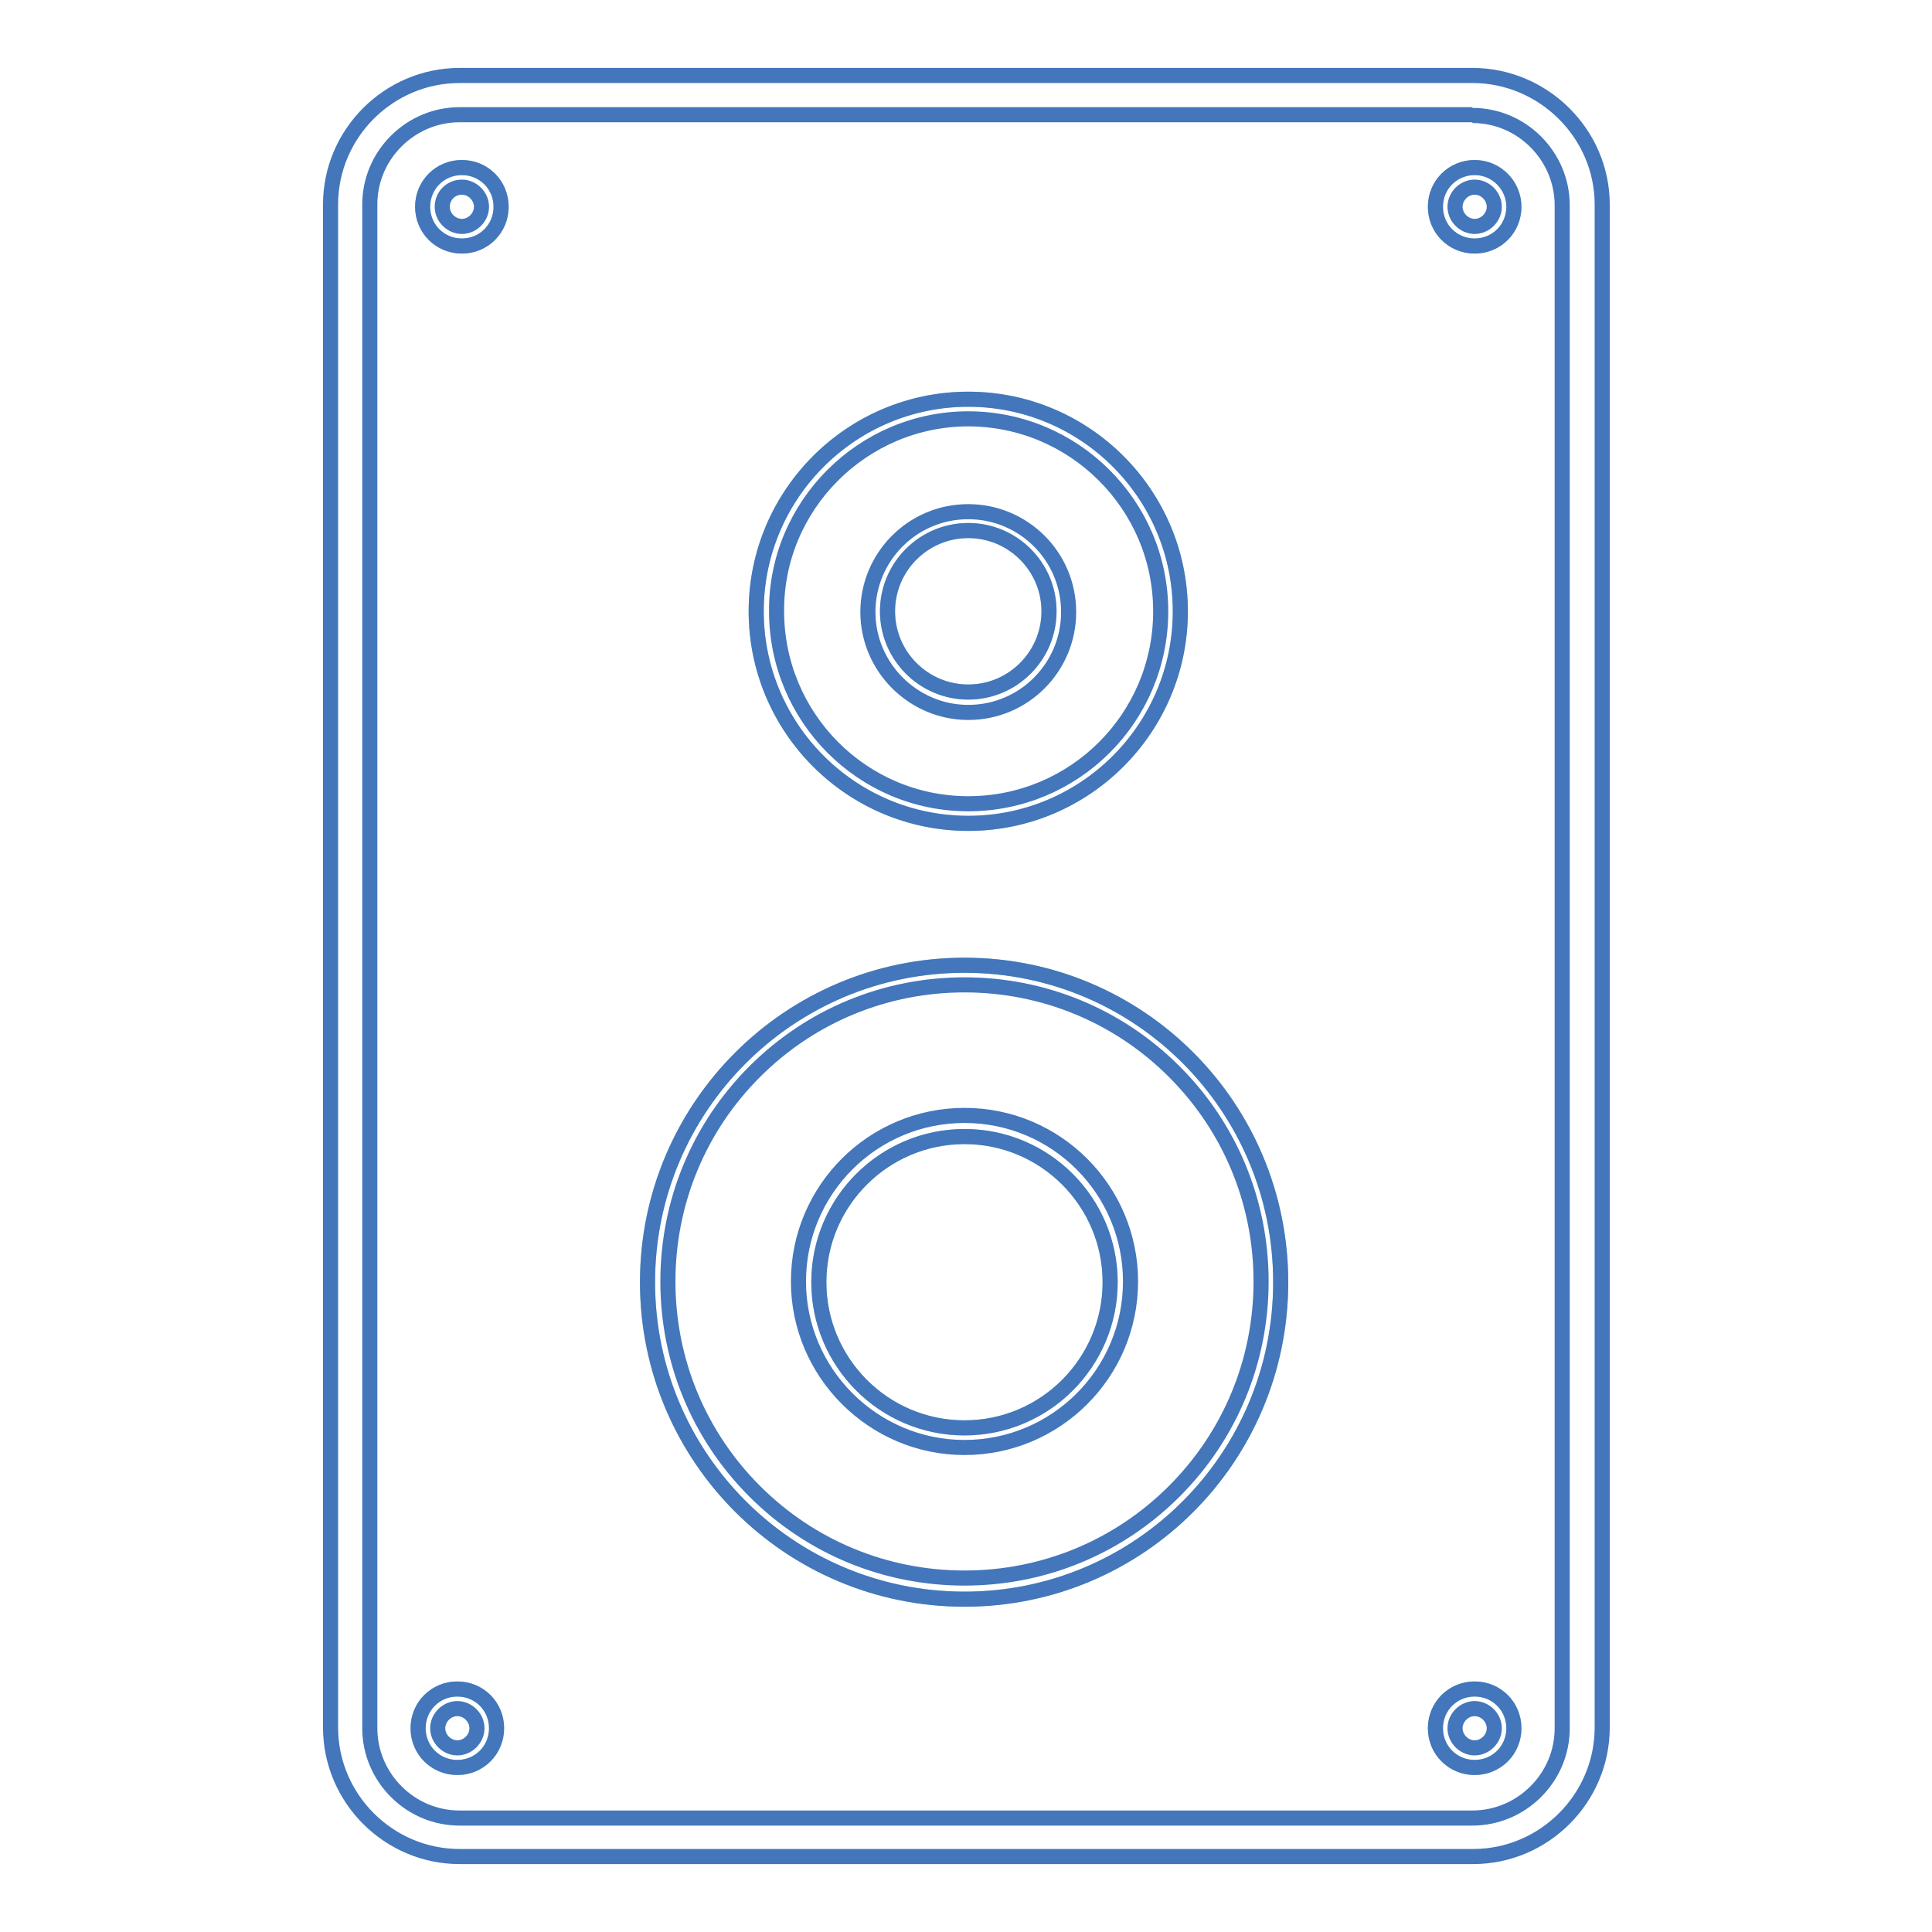
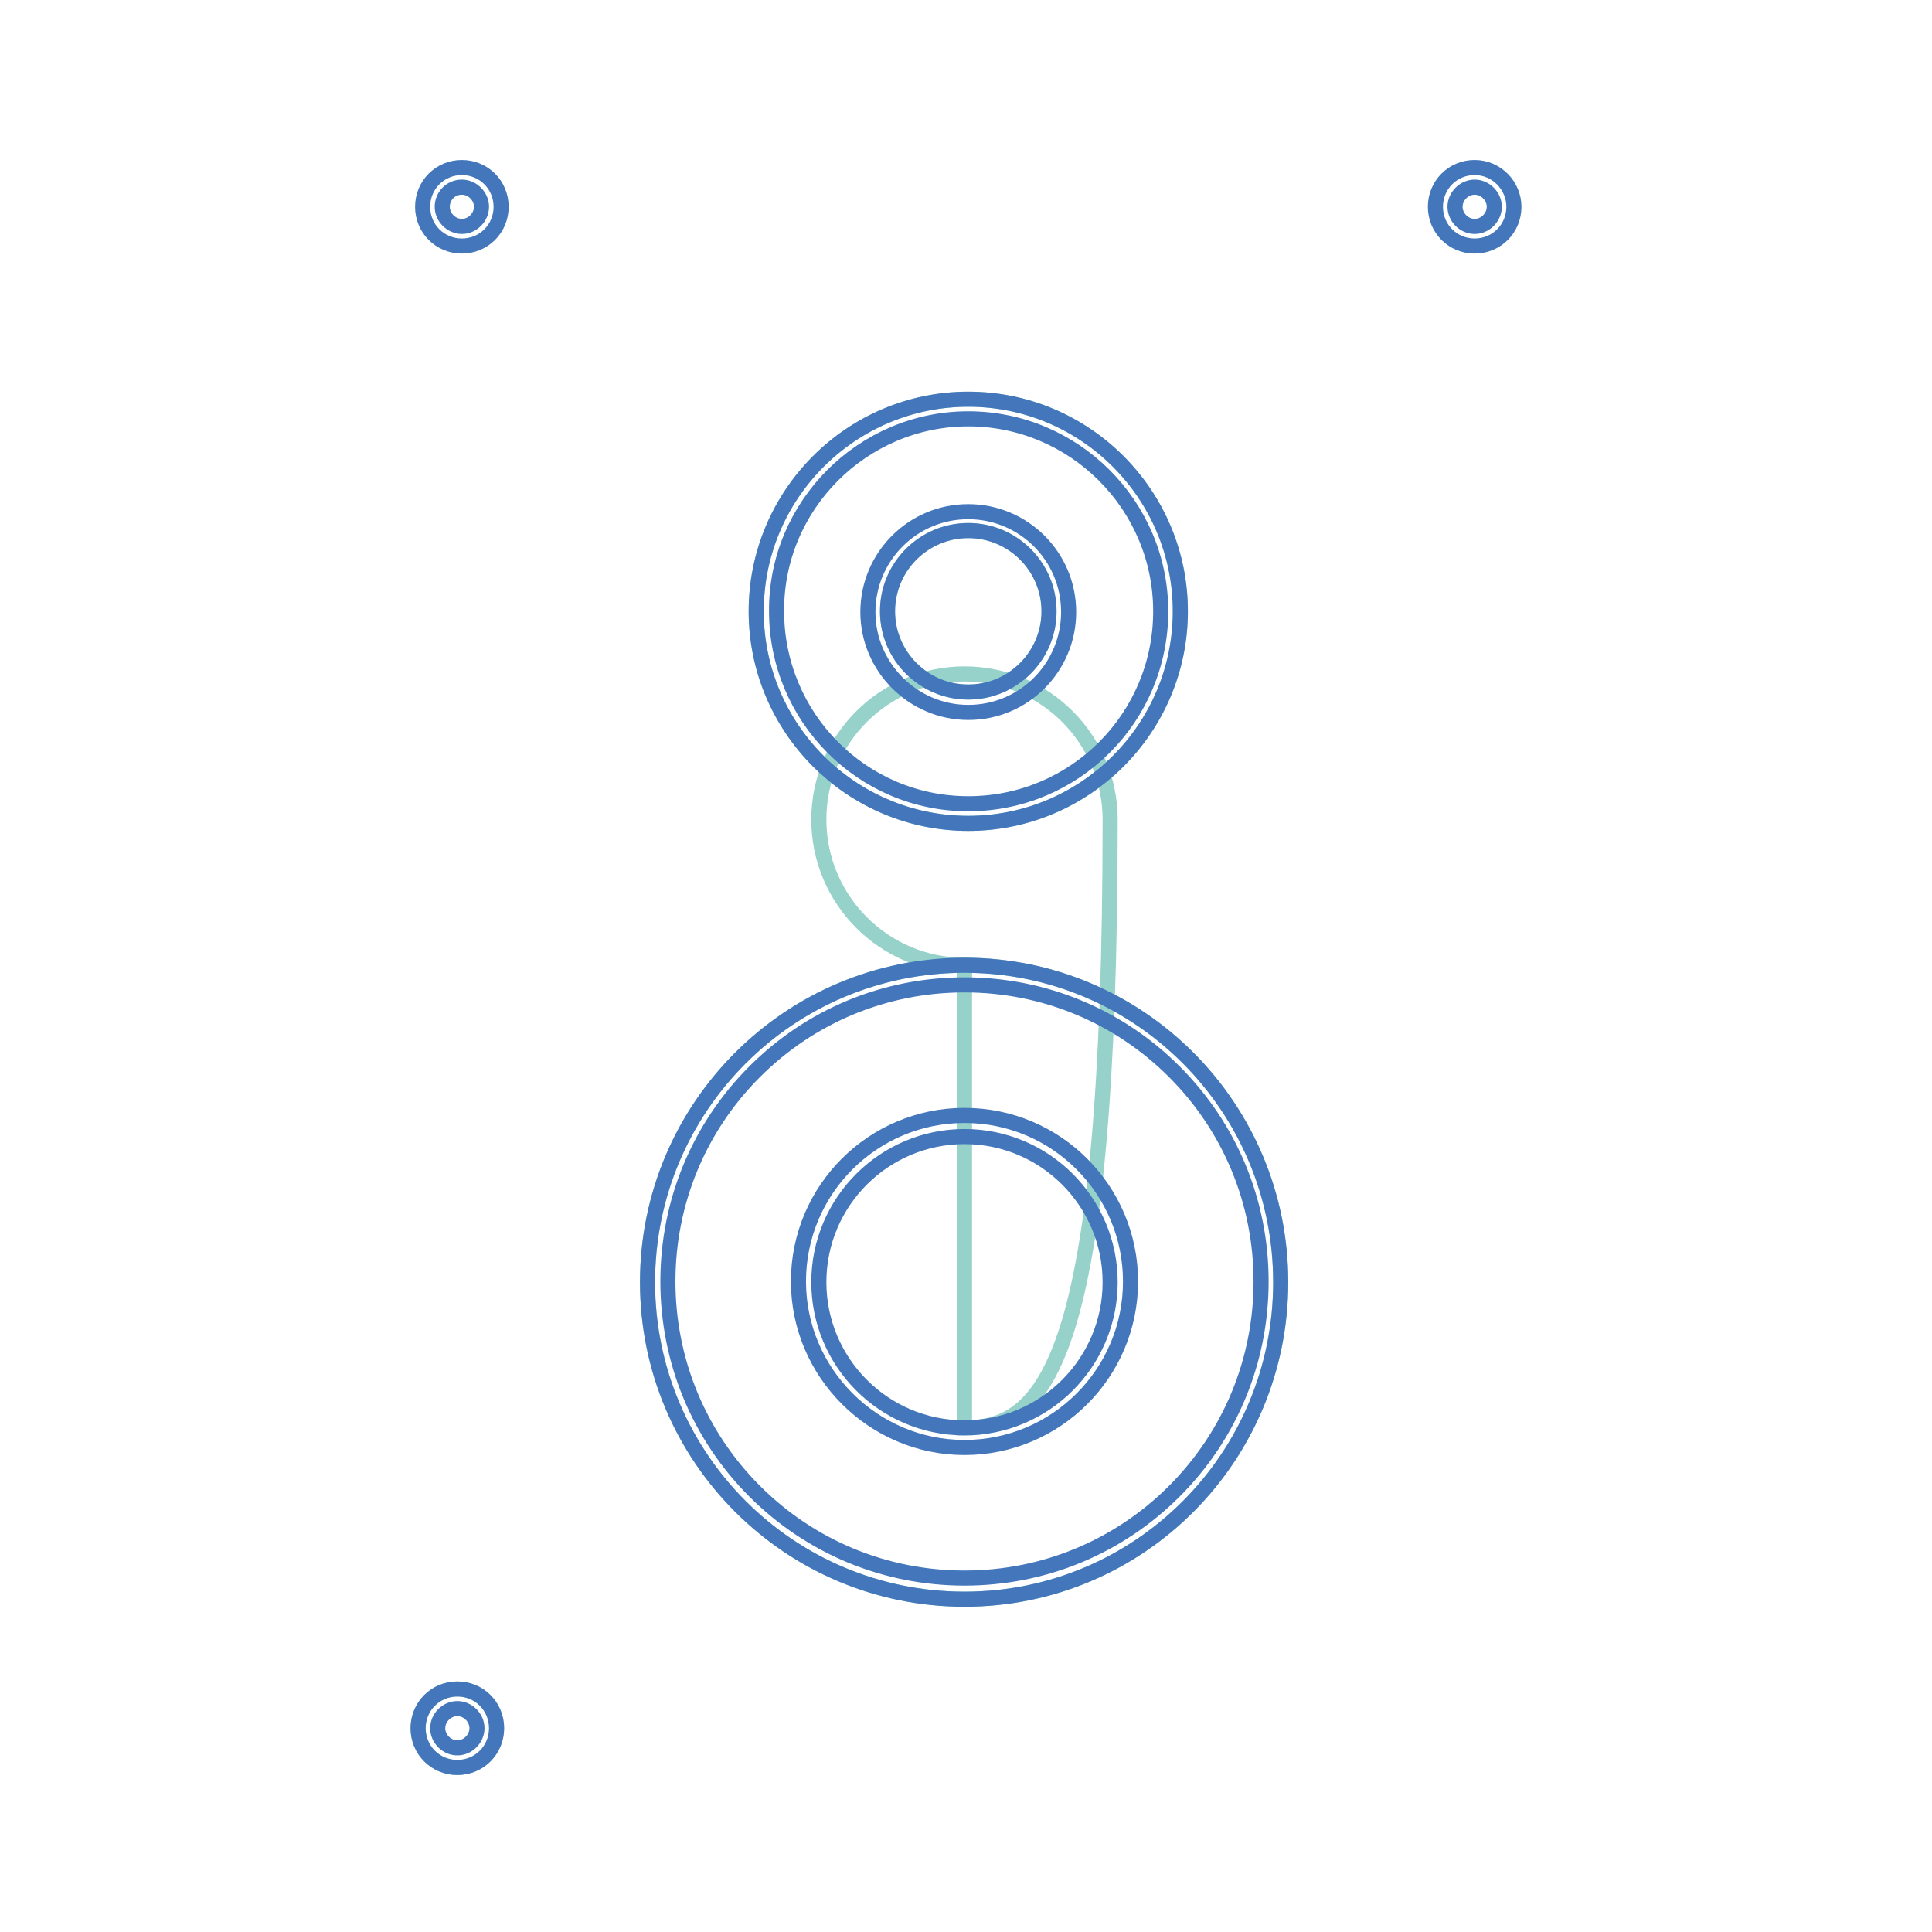
<svg xmlns="http://www.w3.org/2000/svg" version="1.1" x="0px" y="0px" viewBox="0 0 256 256" enable-background="new 0 0 256 256" xml:space="preserve">
  <g>
-     <path stroke-width="2" fill-opacity="0" stroke="#4376bb" d="M195.1,15.3c3.1,0,6.1,1.2,8.4,3.5c2.2,2.2,3.5,5.2,3.5,8.4v201.8c0,3.1-1.2,6.1-3.5,8.4 c-2.2,2.2-5.2,3.5-8.4,3.5H60.9c-3.1,0-6.1-1.2-8.4-3.5c-2.2-2.2-3.5-5.2-3.5-8.4V27.1c0-3.1,1.2-6.1,3.5-8.4 c2.2-2.2,5.2-3.5,8.4-3.5H195.1 M195.1,10H60.9c-9.4,0-17.1,7.7-17.1,17.1v201.8c0,9.4,7.7,17.1,17.1,17.1h134.3 c9.4,0,17.1-7.7,17.1-17.1V27.1C212.3,17.7,204.5,10,195.1,10z" />
-     <path stroke-width="2" fill-opacity="0" stroke="#96d2ca" d="M127.8,127.9c-23.2,0-42,18.8-42,42c0,23.2,18.8,42,42,42c23.2,0,41.9-18.8,41.9-42 C169.7,146.7,151,127.9,127.8,127.9z M127.8,189.2c-10.7,0-19.3-8.7-19.3-19.3c0-10.7,8.7-19.3,19.3-19.3 c10.7,0,19.3,8.7,19.3,19.3C147.1,180.5,138.5,189.2,127.8,189.2z" />
+     <path stroke-width="2" fill-opacity="0" stroke="#96d2ca" d="M127.8,127.9c-23.2,0-42,18.8-42,42c0,23.2,18.8,42,42,42c23.2,0,41.9-18.8,41.9-42 C169.7,146.7,151,127.9,127.8,127.9z c-10.7,0-19.3-8.7-19.3-19.3c0-10.7,8.7-19.3,19.3-19.3 c10.7,0,19.3,8.7,19.3,19.3C147.1,180.5,138.5,189.2,127.8,189.2z" />
    <path stroke-width="2" fill-opacity="0" stroke="#4376bb" d="M127.8,130.5c10.5,0,20.4,4.1,27.8,11.5c7.4,7.4,11.5,17.3,11.5,27.8c0,10.5-4.1,20.4-11.5,27.8 c-7.4,7.4-17.3,11.5-27.8,11.5c-10.5,0-20.4-4.1-27.8-11.5c-7.4-7.4-11.5-17.3-11.5-27.8c0-10.5,4.1-20.4,11.5-27.8 C107.4,134.6,117.3,130.5,127.8,130.5 M127.8,191.8c12.1,0,22-9.8,22-22c0-12.1-9.8-22-22-22c-12.1,0-22,9.8-22,22 C105.8,181.9,115.7,191.8,127.8,191.8 M127.8,127.9c-23.2,0-42,18.8-42,42c0,23.2,18.8,42,42,42c23.2,0,41.9-18.8,41.9-42 C169.7,146.7,151,127.9,127.8,127.9z M127.8,189.2c-10.7,0-19.3-8.7-19.3-19.3c0-10.7,8.7-19.3,19.3-19.3 c10.7,0,19.3,8.7,19.3,19.3C147.1,180.5,138.5,189.2,127.8,189.2z" />
    <path stroke-width="2" fill-opacity="0" stroke="#96d2ca" d="M128.3,52.9c-15.5,0-28.1,12.6-28.1,28.1c0,15.5,12.6,28.1,28.1,28.1c15.5,0,28.1-12.6,28.1-28.1 S143.8,52.9,128.3,52.9z M128.3,91.7c-5.9,0-10.7-4.8-10.7-10.7c0-5.9,4.8-10.7,10.7-10.7c5.9,0,10.7,4.8,10.7,10.7 C139,86.9,134.2,91.7,128.3,91.7z" />
    <path stroke-width="2" fill-opacity="0" stroke="#4376bb" d="M128.3,55.5c14,0,25.5,11.4,25.5,25.5s-11.4,25.5-25.5,25.5S102.9,95,102.9,81 C102.8,67,114.3,55.5,128.3,55.5 M128.3,94.4c7.4,0,13.3-6,13.3-13.3c0-7.4-6-13.3-13.3-13.3c-7.4,0-13.3,6-13.3,13.3 C115,88.4,121,94.4,128.3,94.4 M128.3,52.9c-15.5,0-28.1,12.6-28.1,28.1c0,15.5,12.6,28.1,28.1,28.1c15.5,0,28.1-12.6,28.1-28.1 S143.8,52.9,128.3,52.9L128.3,52.9z M128.3,91.7c-5.9,0-10.7-4.8-10.7-10.7c0-5.9,4.8-10.7,10.7-10.7c5.9,0,10.7,4.8,10.7,10.7 C139,86.9,134.2,91.7,128.3,91.7z" />
-     <path stroke-width="2" fill-opacity="0" stroke="#96d2ca" d="M56,27.4c0,2.9,2.3,5.2,5.2,5.2c2.9,0,5.2-2.3,5.2-5.2c0,0,0,0,0,0c0-2.9-2.3-5.2-5.2-5.2 C58.3,22.2,56,24.5,56,27.4z" />
    <path stroke-width="2" fill-opacity="0" stroke="#4376bb" d="M61.2,24.8c1.4,0,2.6,1.2,2.6,2.6S62.6,30,61.2,30c-1.4,0-2.6-1.2-2.6-2.6S59.7,24.8,61.2,24.8 M61.2,22.2 c-2.9,0-5.2,2.3-5.2,5.2s2.3,5.2,5.2,5.2c2.9,0,5.2-2.3,5.2-5.2S64.1,22.2,61.2,22.2z" />
-     <path stroke-width="2" fill-opacity="0" stroke="#96d2ca" d="M190.2,27.4c0,2.9,2.3,5.2,5.2,5.2c2.9,0,5.2-2.3,5.2-5.2c0,0,0,0,0,0c0-2.9-2.3-5.2-5.2-5.2 C192.5,22.2,190.2,24.5,190.2,27.4C190.2,27.4,190.2,27.4,190.2,27.4z" />
    <path stroke-width="2" fill-opacity="0" stroke="#4376bb" d="M195.4,24.8c1.4,0,2.6,1.2,2.6,2.6s-1.2,2.6-2.6,2.6c-1.4,0-2.6-1.2-2.6-2.6S194,24.8,195.4,24.8  M195.4,22.2c-2.9,0-5.2,2.3-5.2,5.2s2.3,5.2,5.2,5.2c2.9,0,5.2-2.3,5.2-5.2C200.6,24.6,198.3,22.2,195.4,22.2z" />
-     <path stroke-width="2" fill-opacity="0" stroke="#96d2ca" d="M190.2,229c0,2.9,2.3,5.2,5.2,5.2c2.9,0,5.2-2.3,5.2-5.2c0,0,0,0,0,0c0-2.9-2.3-5.2-5.2-5.2 C192.5,223.8,190.2,226.1,190.2,229C190.2,229,190.2,229,190.2,229z" />
-     <path stroke-width="2" fill-opacity="0" stroke="#4376bb" d="M195.4,226.4c1.4,0,2.6,1.2,2.6,2.6s-1.2,2.6-2.6,2.6c-1.4,0-2.6-1.2-2.6-2.6S194,226.4,195.4,226.4  M195.4,223.8c-2.9,0-5.2,2.3-5.2,5.2c0,2.9,2.3,5.2,5.2,5.2c2.9,0,5.2-2.3,5.2-5.2C200.6,226.1,198.3,223.8,195.4,223.8z" />
    <path stroke-width="2" fill-opacity="0" stroke="#96d2ca" d="M55.4,229c0,2.9,2.3,5.2,5.2,5.2c2.9,0,5.2-2.3,5.2-5.2c0,0,0,0,0,0c0-2.9-2.3-5.2-5.2-5.2 C57.7,223.8,55.4,226.1,55.4,229z" />
    <path stroke-width="2" fill-opacity="0" stroke="#4376bb" d="M60.6,226.4c1.4,0,2.6,1.2,2.6,2.6s-1.2,2.6-2.6,2.6c-1.4,0-2.6-1.2-2.6-2.6 C58,227.6,59.2,226.4,60.6,226.4 M60.6,223.8c-2.9,0-5.2,2.3-5.2,5.2c0,2.9,2.3,5.2,5.2,5.2c2.9,0,5.2-2.3,5.2-5.2 C65.8,226.1,63.5,223.8,60.6,223.8z" />
  </g>
</svg>